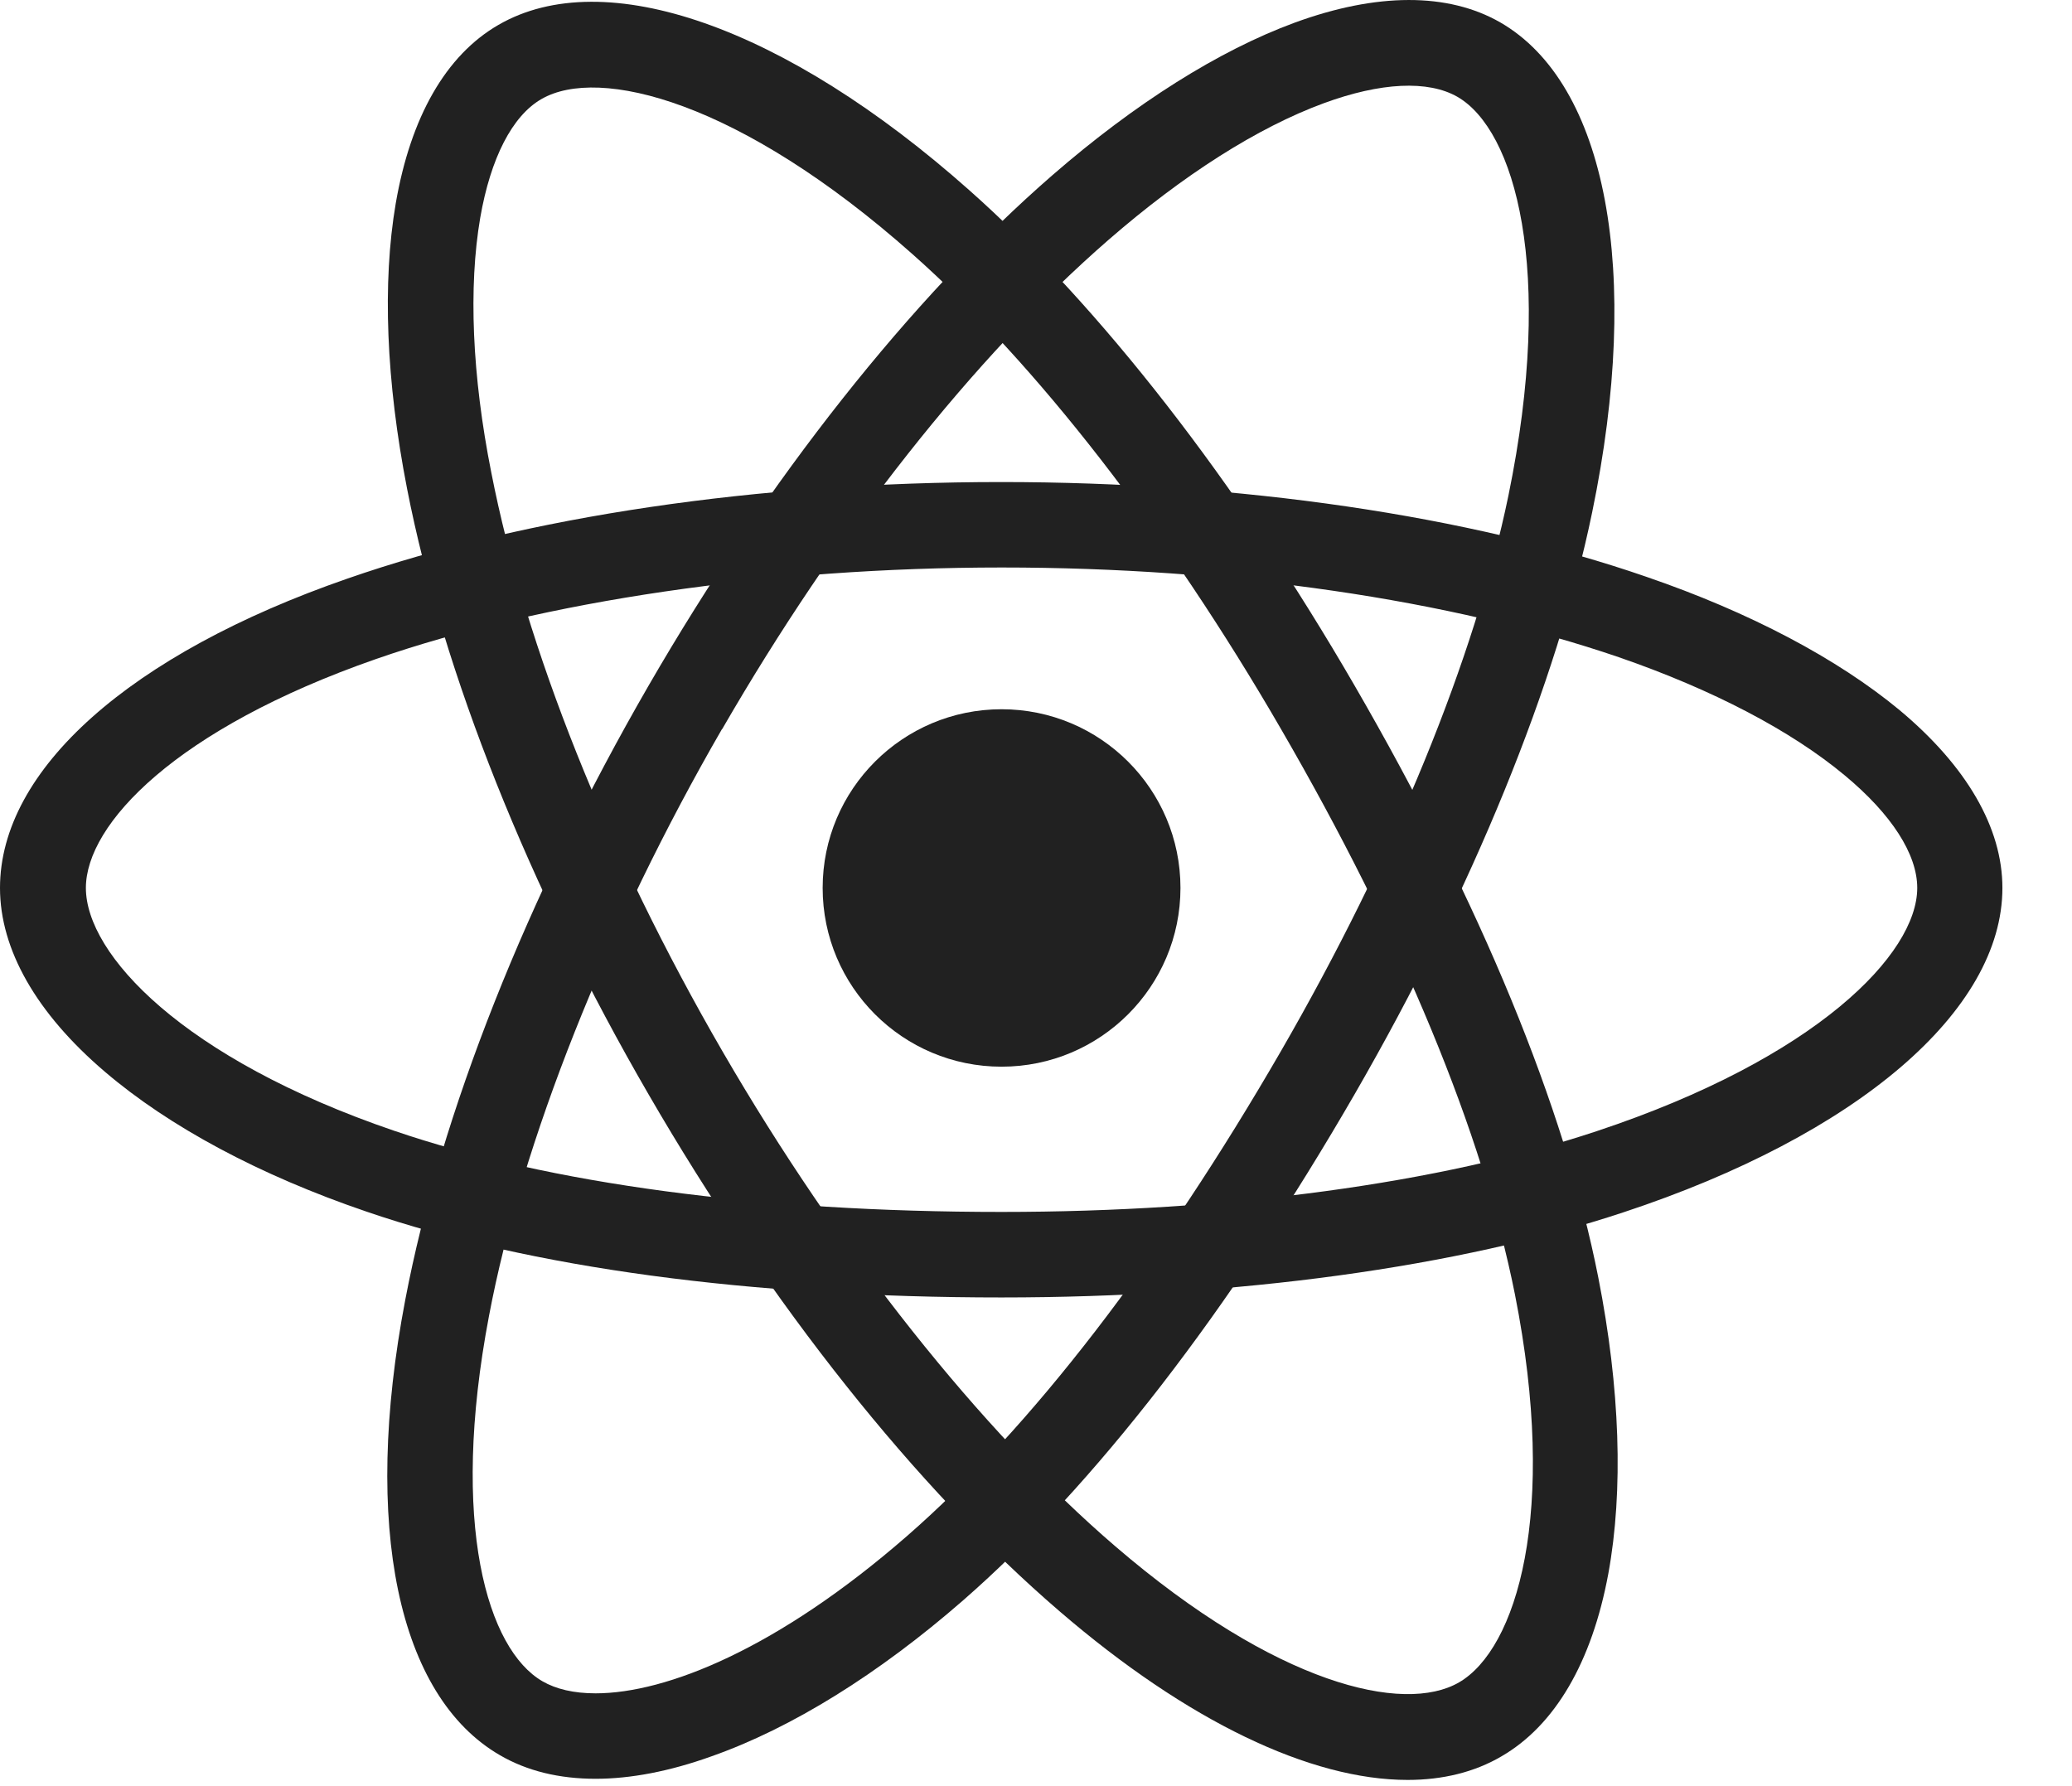
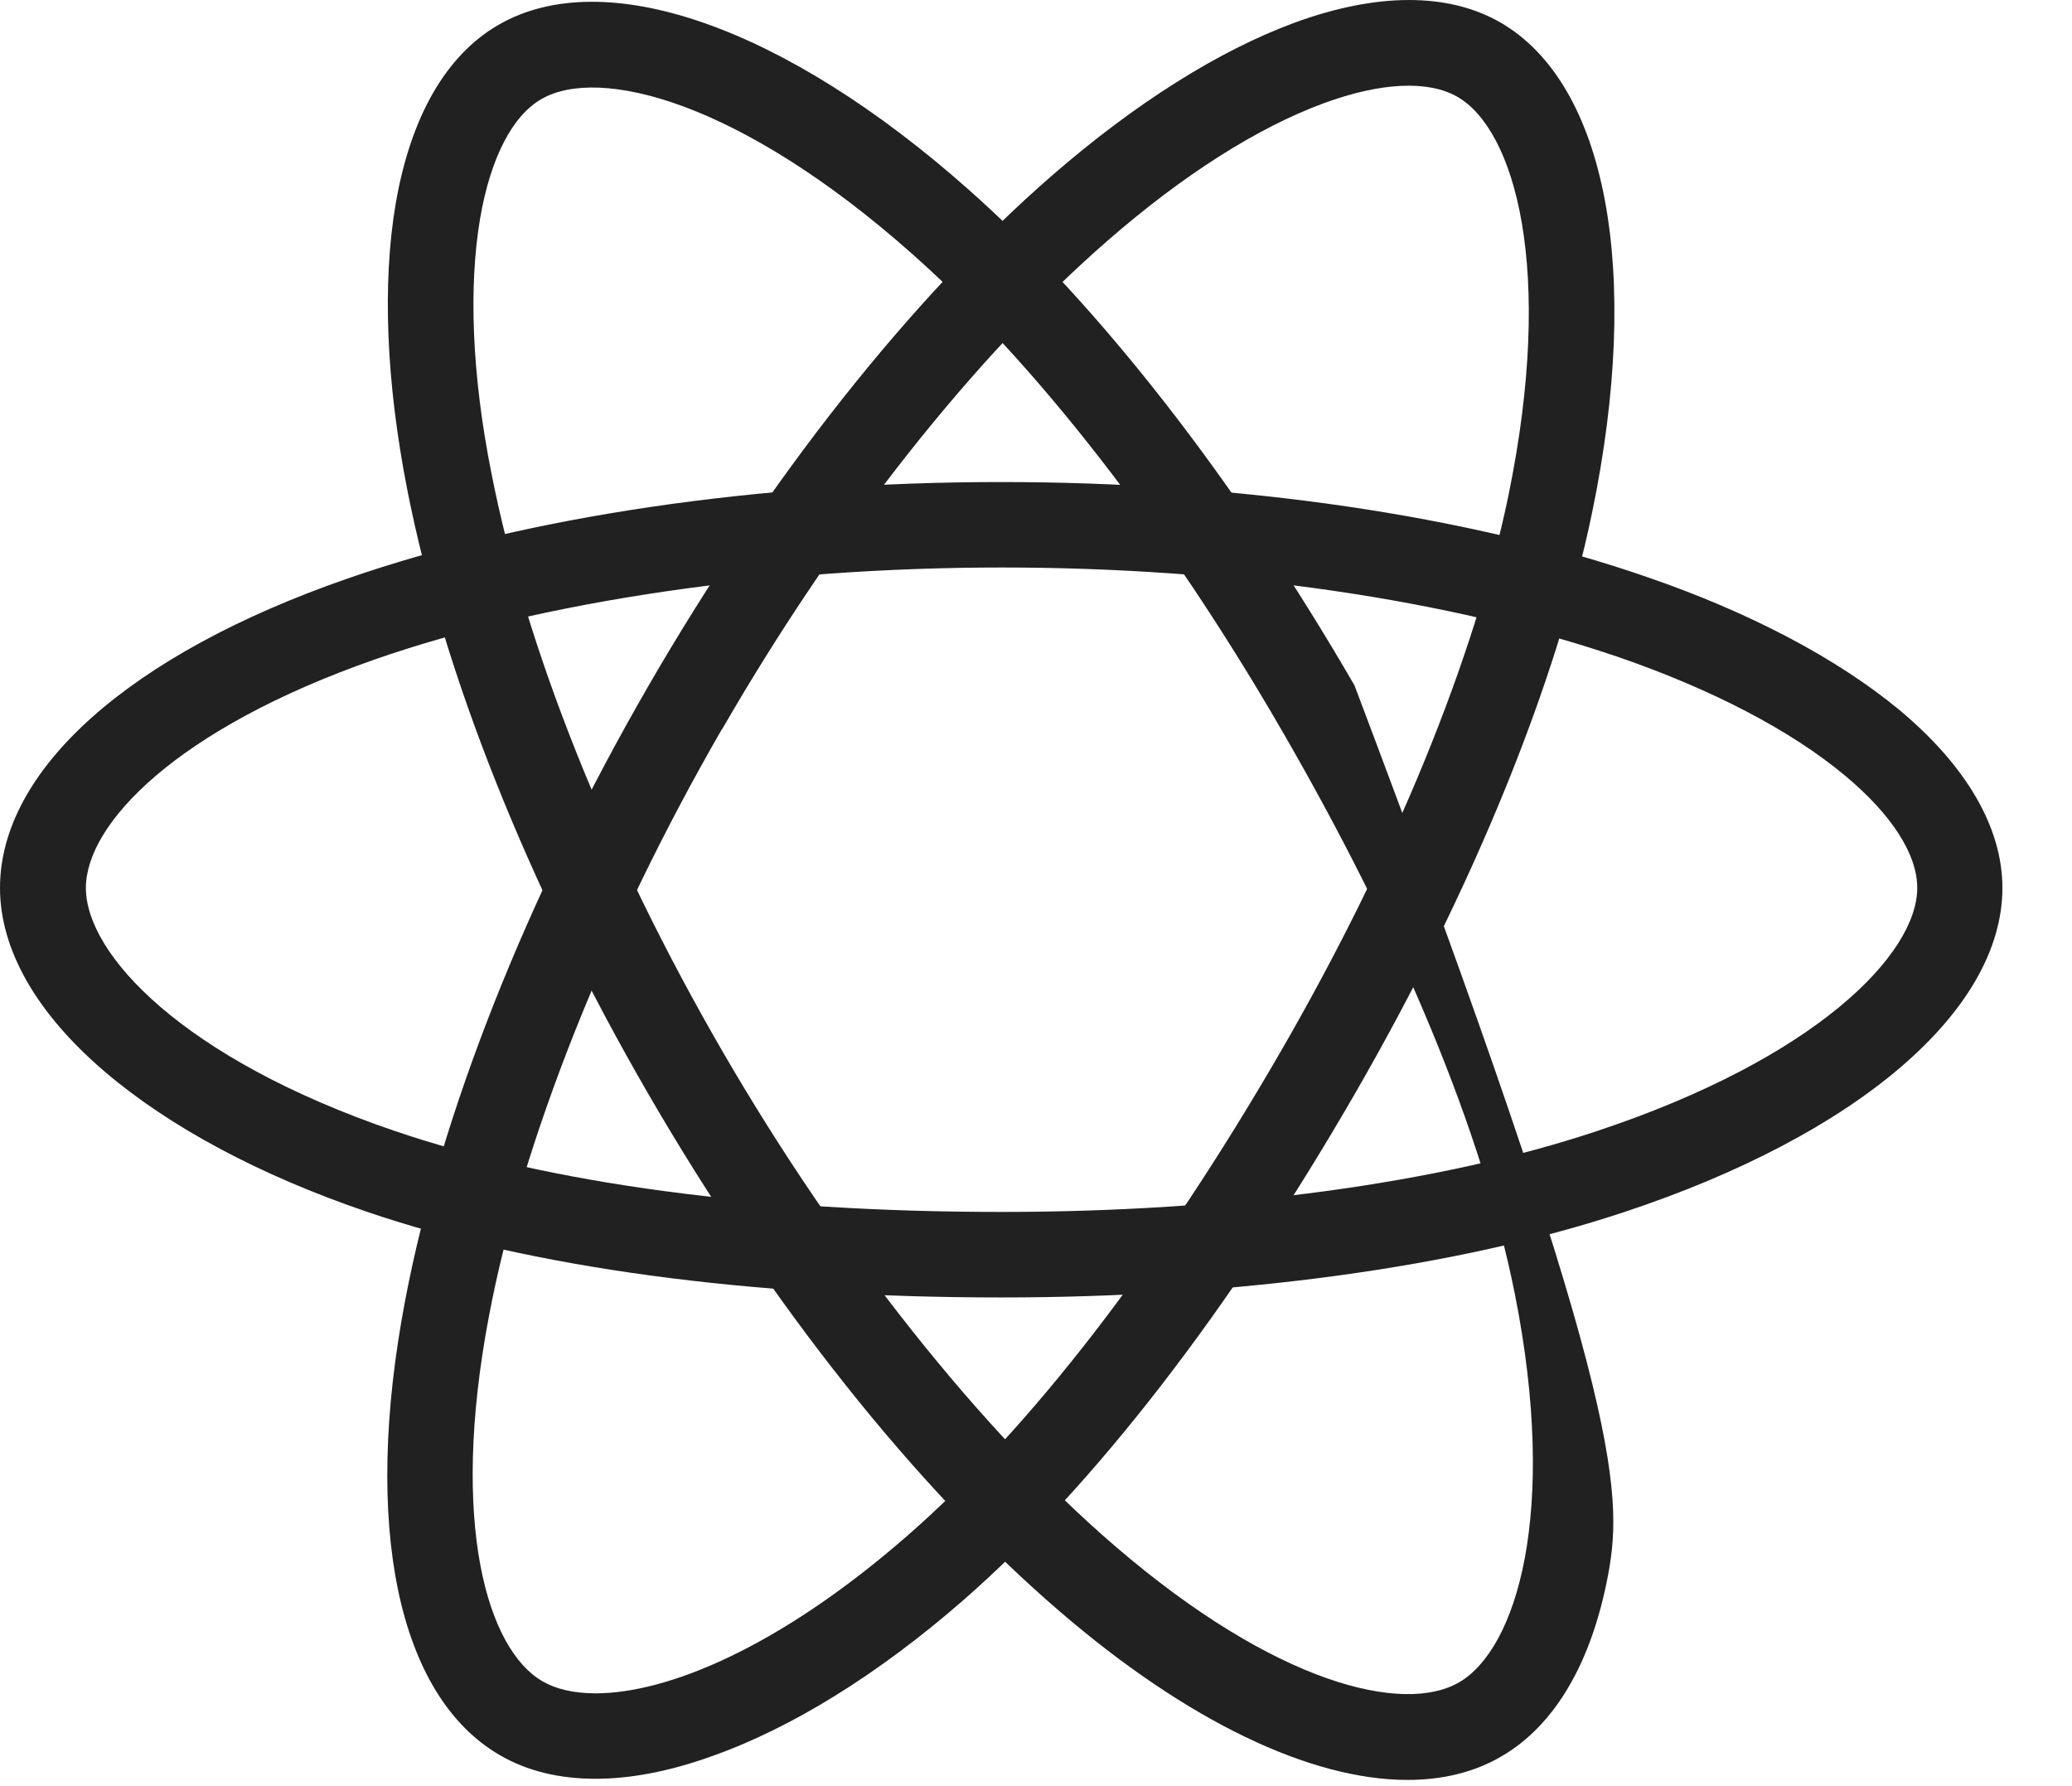
<svg xmlns="http://www.w3.org/2000/svg" width="29" height="25" viewBox="0 0 29 25" fill="none">
-   <path d="M14.018 14.93C15.401 14.93 16.522 13.81 16.522 12.428C16.522 11.047 15.401 9.927 14.018 9.927C12.635 9.927 11.514 11.047 11.514 12.428C11.514 13.81 12.635 14.93 14.018 14.93Z" fill="#212121" />
  <path d="M14.018 18.16C10.501 18.16 7.428 17.746 5.128 16.958C3.637 16.45 2.37 15.772 1.467 15C0.509 14.183 0 13.29 0 12.428C0 10.774 1.816 9.154 4.864 8.098C7.358 7.23 10.611 6.747 14.013 6.747C17.355 6.747 20.563 7.216 23.042 8.073C24.494 8.571 25.716 9.219 26.584 9.937C27.527 10.724 28.026 11.586 28.026 12.428C28.026 14.148 25.995 15.887 22.723 16.968C20.408 17.736 17.315 18.16 14.018 18.16ZM14.018 7.943C10.79 7.943 7.598 8.412 5.263 9.224C2.459 10.201 1.202 11.536 1.202 12.428C1.202 13.355 2.554 14.816 5.517 15.827C7.692 16.57 10.636 16.963 14.018 16.963C17.191 16.963 20.149 16.565 22.349 15.832C25.427 14.81 26.834 13.35 26.834 12.428C26.834 11.955 26.474 11.397 25.821 10.854C25.068 10.226 23.97 9.652 22.658 9.199C20.299 8.392 17.231 7.943 14.018 7.943Z" fill="#212121" />
  <path d="M8.336 24.897C7.827 24.897 7.378 24.788 6.999 24.568C5.567 23.741 5.068 21.359 5.672 18.194C6.166 15.598 7.373 12.548 9.074 9.603C10.745 6.712 12.751 4.171 14.731 2.451C15.889 1.445 17.061 0.707 18.118 0.318C19.271 -0.105 20.268 -0.105 20.997 0.313C22.488 1.171 22.982 3.802 22.284 7.171C21.79 9.563 20.613 12.448 18.966 15.304C17.21 18.344 15.315 20.796 13.484 22.396C12.297 23.432 11.075 24.19 9.957 24.583C9.373 24.793 8.825 24.897 8.336 24.897ZM9.588 9.902L10.107 10.201C8.495 12.992 7.303 15.987 6.844 18.419C6.29 21.334 6.824 23.088 7.592 23.532C7.782 23.642 8.031 23.701 8.336 23.701C9.329 23.701 10.89 23.073 12.696 21.498C14.427 19.988 16.238 17.636 17.929 14.711C19.515 11.965 20.643 9.204 21.112 6.937C21.765 3.762 21.201 1.818 20.398 1.355C19.989 1.121 19.326 1.151 18.527 1.445C17.605 1.784 16.562 2.446 15.514 3.358C13.634 4.993 11.713 7.425 10.107 10.206L9.588 9.902Z" fill="#212121" />
-   <path d="M19.701 24.913C18.345 24.913 16.623 24.096 14.828 22.551C12.822 20.827 10.782 18.26 9.076 15.315C7.4 12.424 6.202 9.419 5.698 6.843C5.404 5.338 5.349 3.957 5.539 2.846C5.748 1.635 6.242 0.773 6.975 0.349C8.462 -0.513 10.991 0.374 13.565 2.661C15.391 4.281 17.307 6.743 18.958 9.594C20.719 12.634 21.901 15.499 22.37 17.881C22.675 19.426 22.724 20.861 22.51 22.028C22.28 23.268 21.762 24.151 21.013 24.584C20.639 24.803 20.195 24.913 19.701 24.913ZM10.113 14.717C11.73 17.508 13.735 20.034 15.611 21.644C17.861 23.578 19.646 23.996 20.42 23.548C21.223 23.084 21.812 21.185 21.203 18.116C20.754 15.863 19.622 13.122 17.925 10.197C16.334 7.451 14.503 5.093 12.772 3.558C10.348 1.406 8.382 0.922 7.579 1.386C7.17 1.62 6.866 2.213 6.721 3.05C6.556 4.017 6.606 5.253 6.876 6.613C7.355 9.06 8.502 11.936 10.113 14.717Z" fill="#212121" />
+   <path d="M19.701 24.913C18.345 24.913 16.623 24.096 14.828 22.551C12.822 20.827 10.782 18.26 9.076 15.315C7.4 12.424 6.202 9.419 5.698 6.843C5.404 5.338 5.349 3.957 5.539 2.846C5.748 1.635 6.242 0.773 6.975 0.349C8.462 -0.513 10.991 0.374 13.565 2.661C15.391 4.281 17.307 6.743 18.958 9.594C22.675 19.426 22.724 20.861 22.51 22.028C22.28 23.268 21.762 24.151 21.013 24.584C20.639 24.803 20.195 24.913 19.701 24.913ZM10.113 14.717C11.73 17.508 13.735 20.034 15.611 21.644C17.861 23.578 19.646 23.996 20.42 23.548C21.223 23.084 21.812 21.185 21.203 18.116C20.754 15.863 19.622 13.122 17.925 10.197C16.334 7.451 14.503 5.093 12.772 3.558C10.348 1.406 8.382 0.922 7.579 1.386C7.17 1.62 6.866 2.213 6.721 3.05C6.556 4.017 6.606 5.253 6.876 6.613C7.355 9.06 8.502 11.936 10.113 14.717Z" fill="#212121" />
</svg>